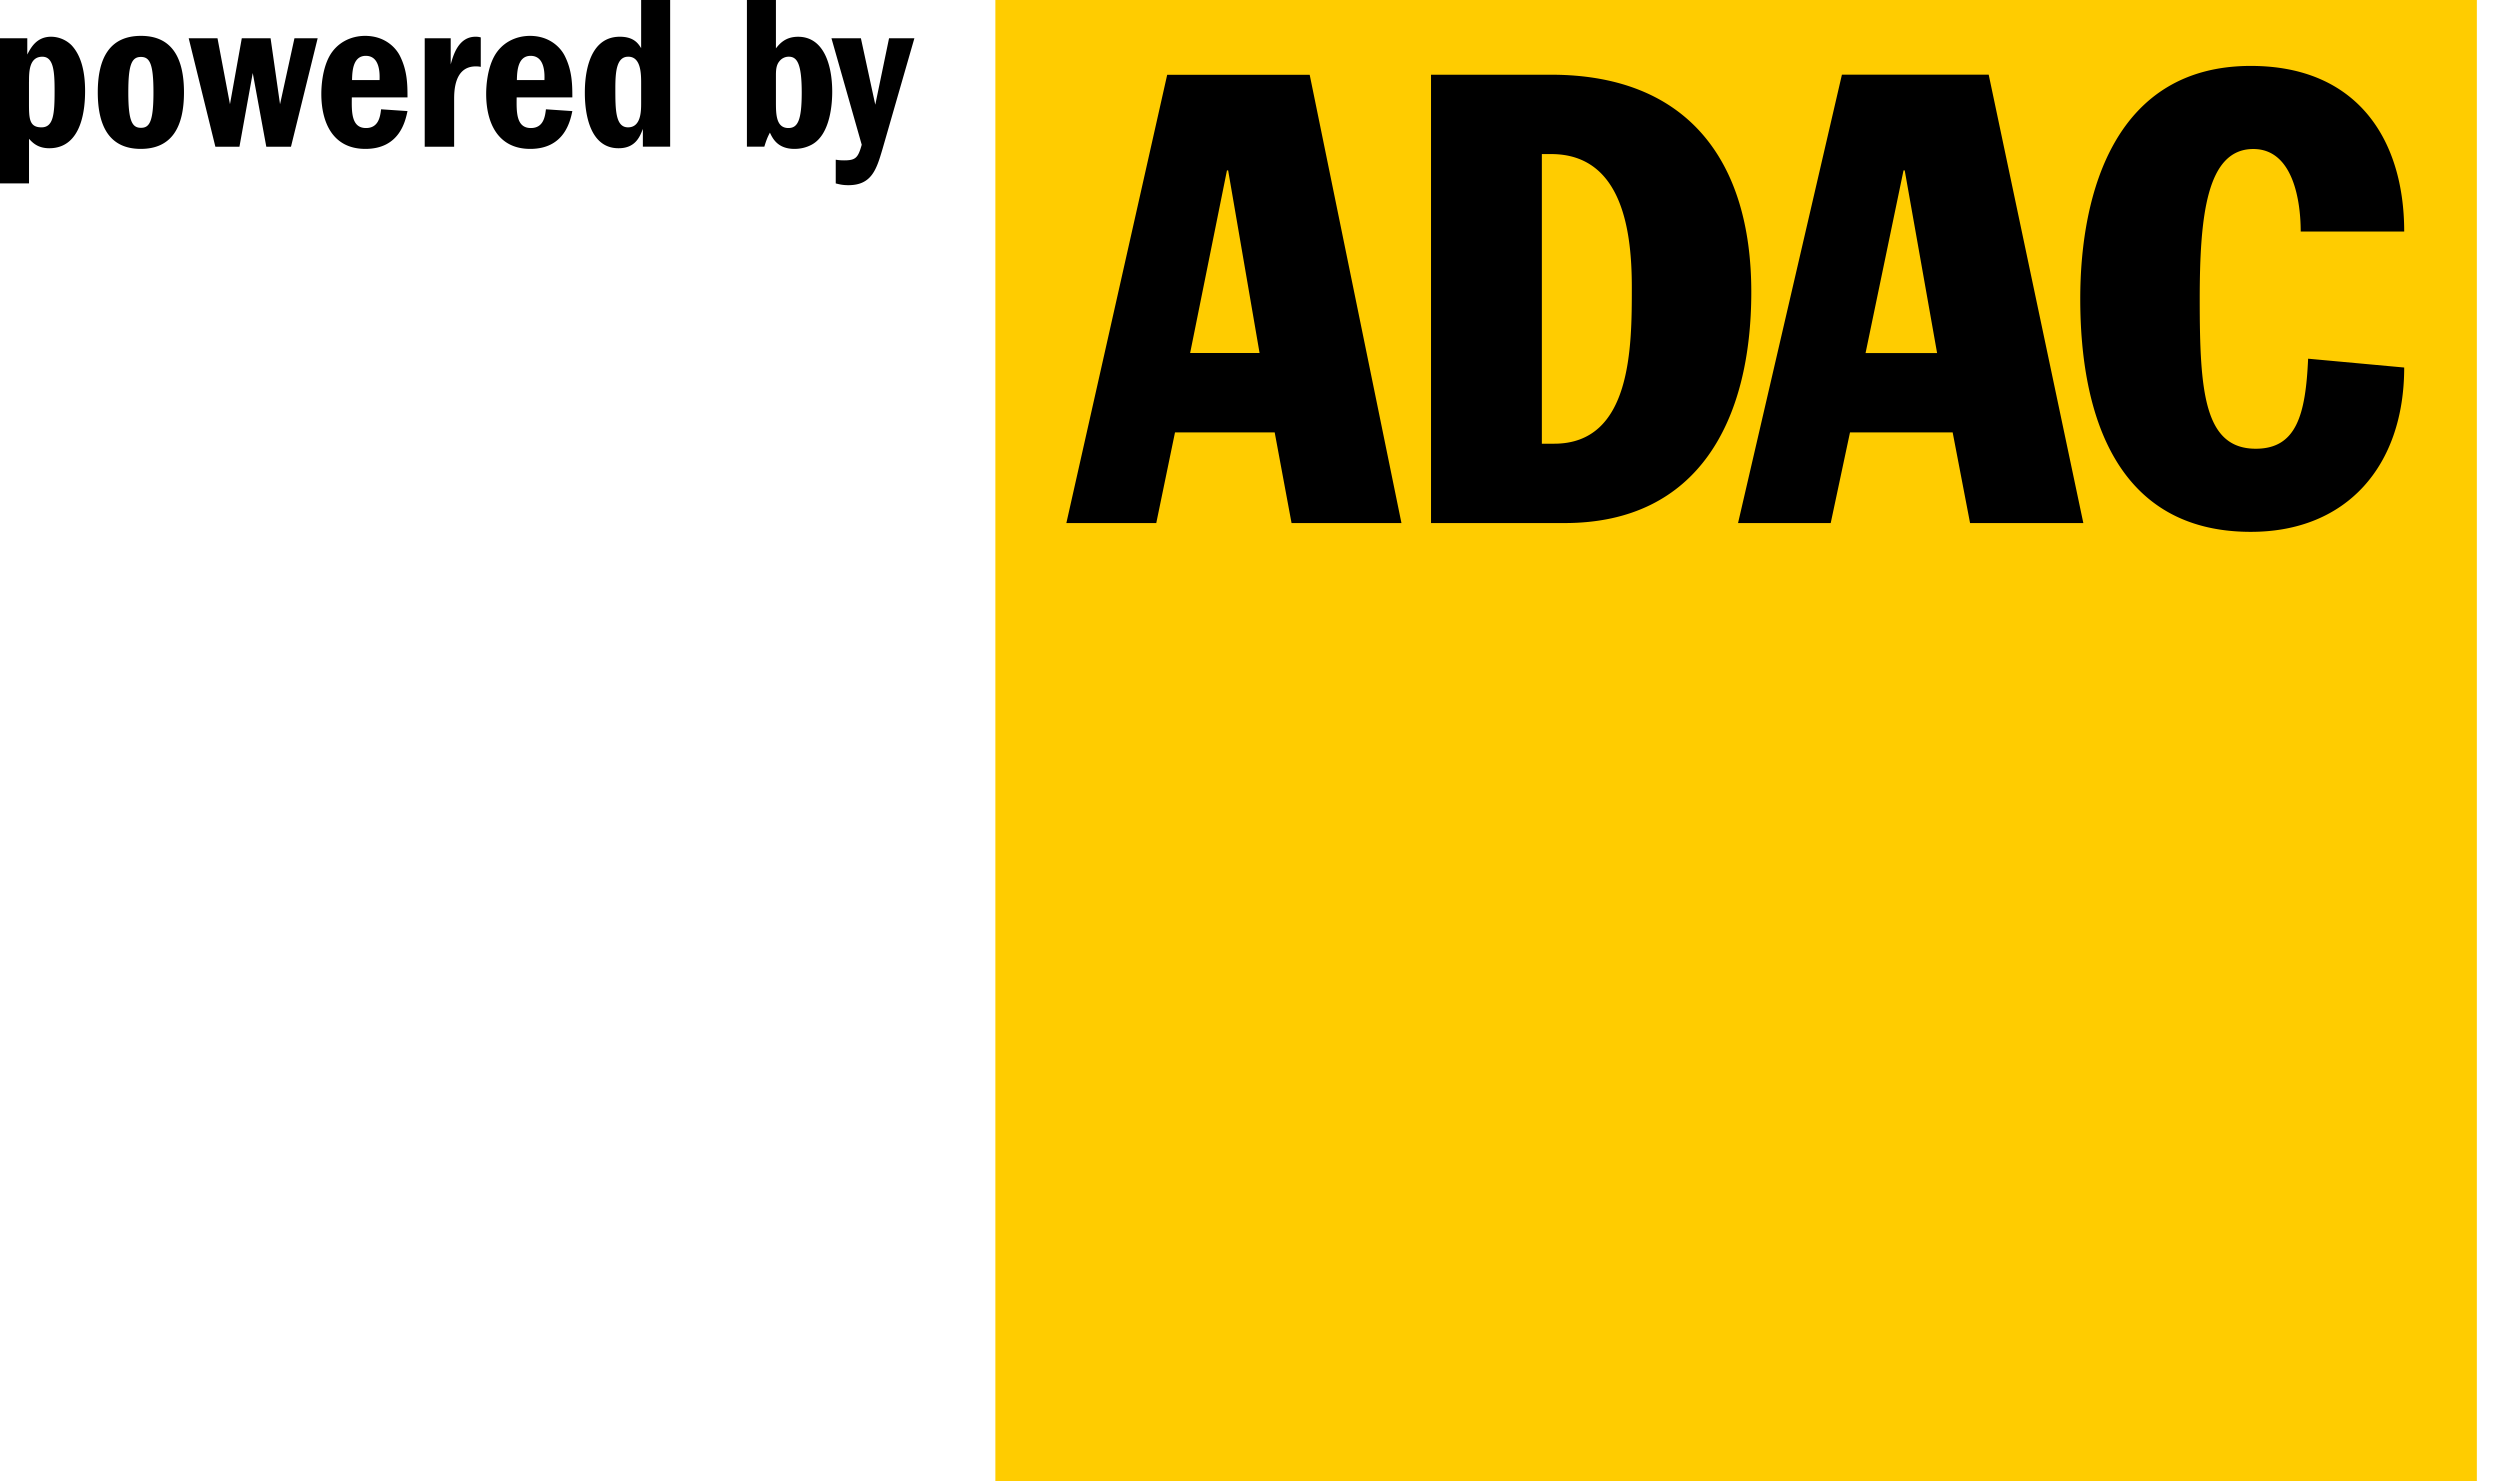
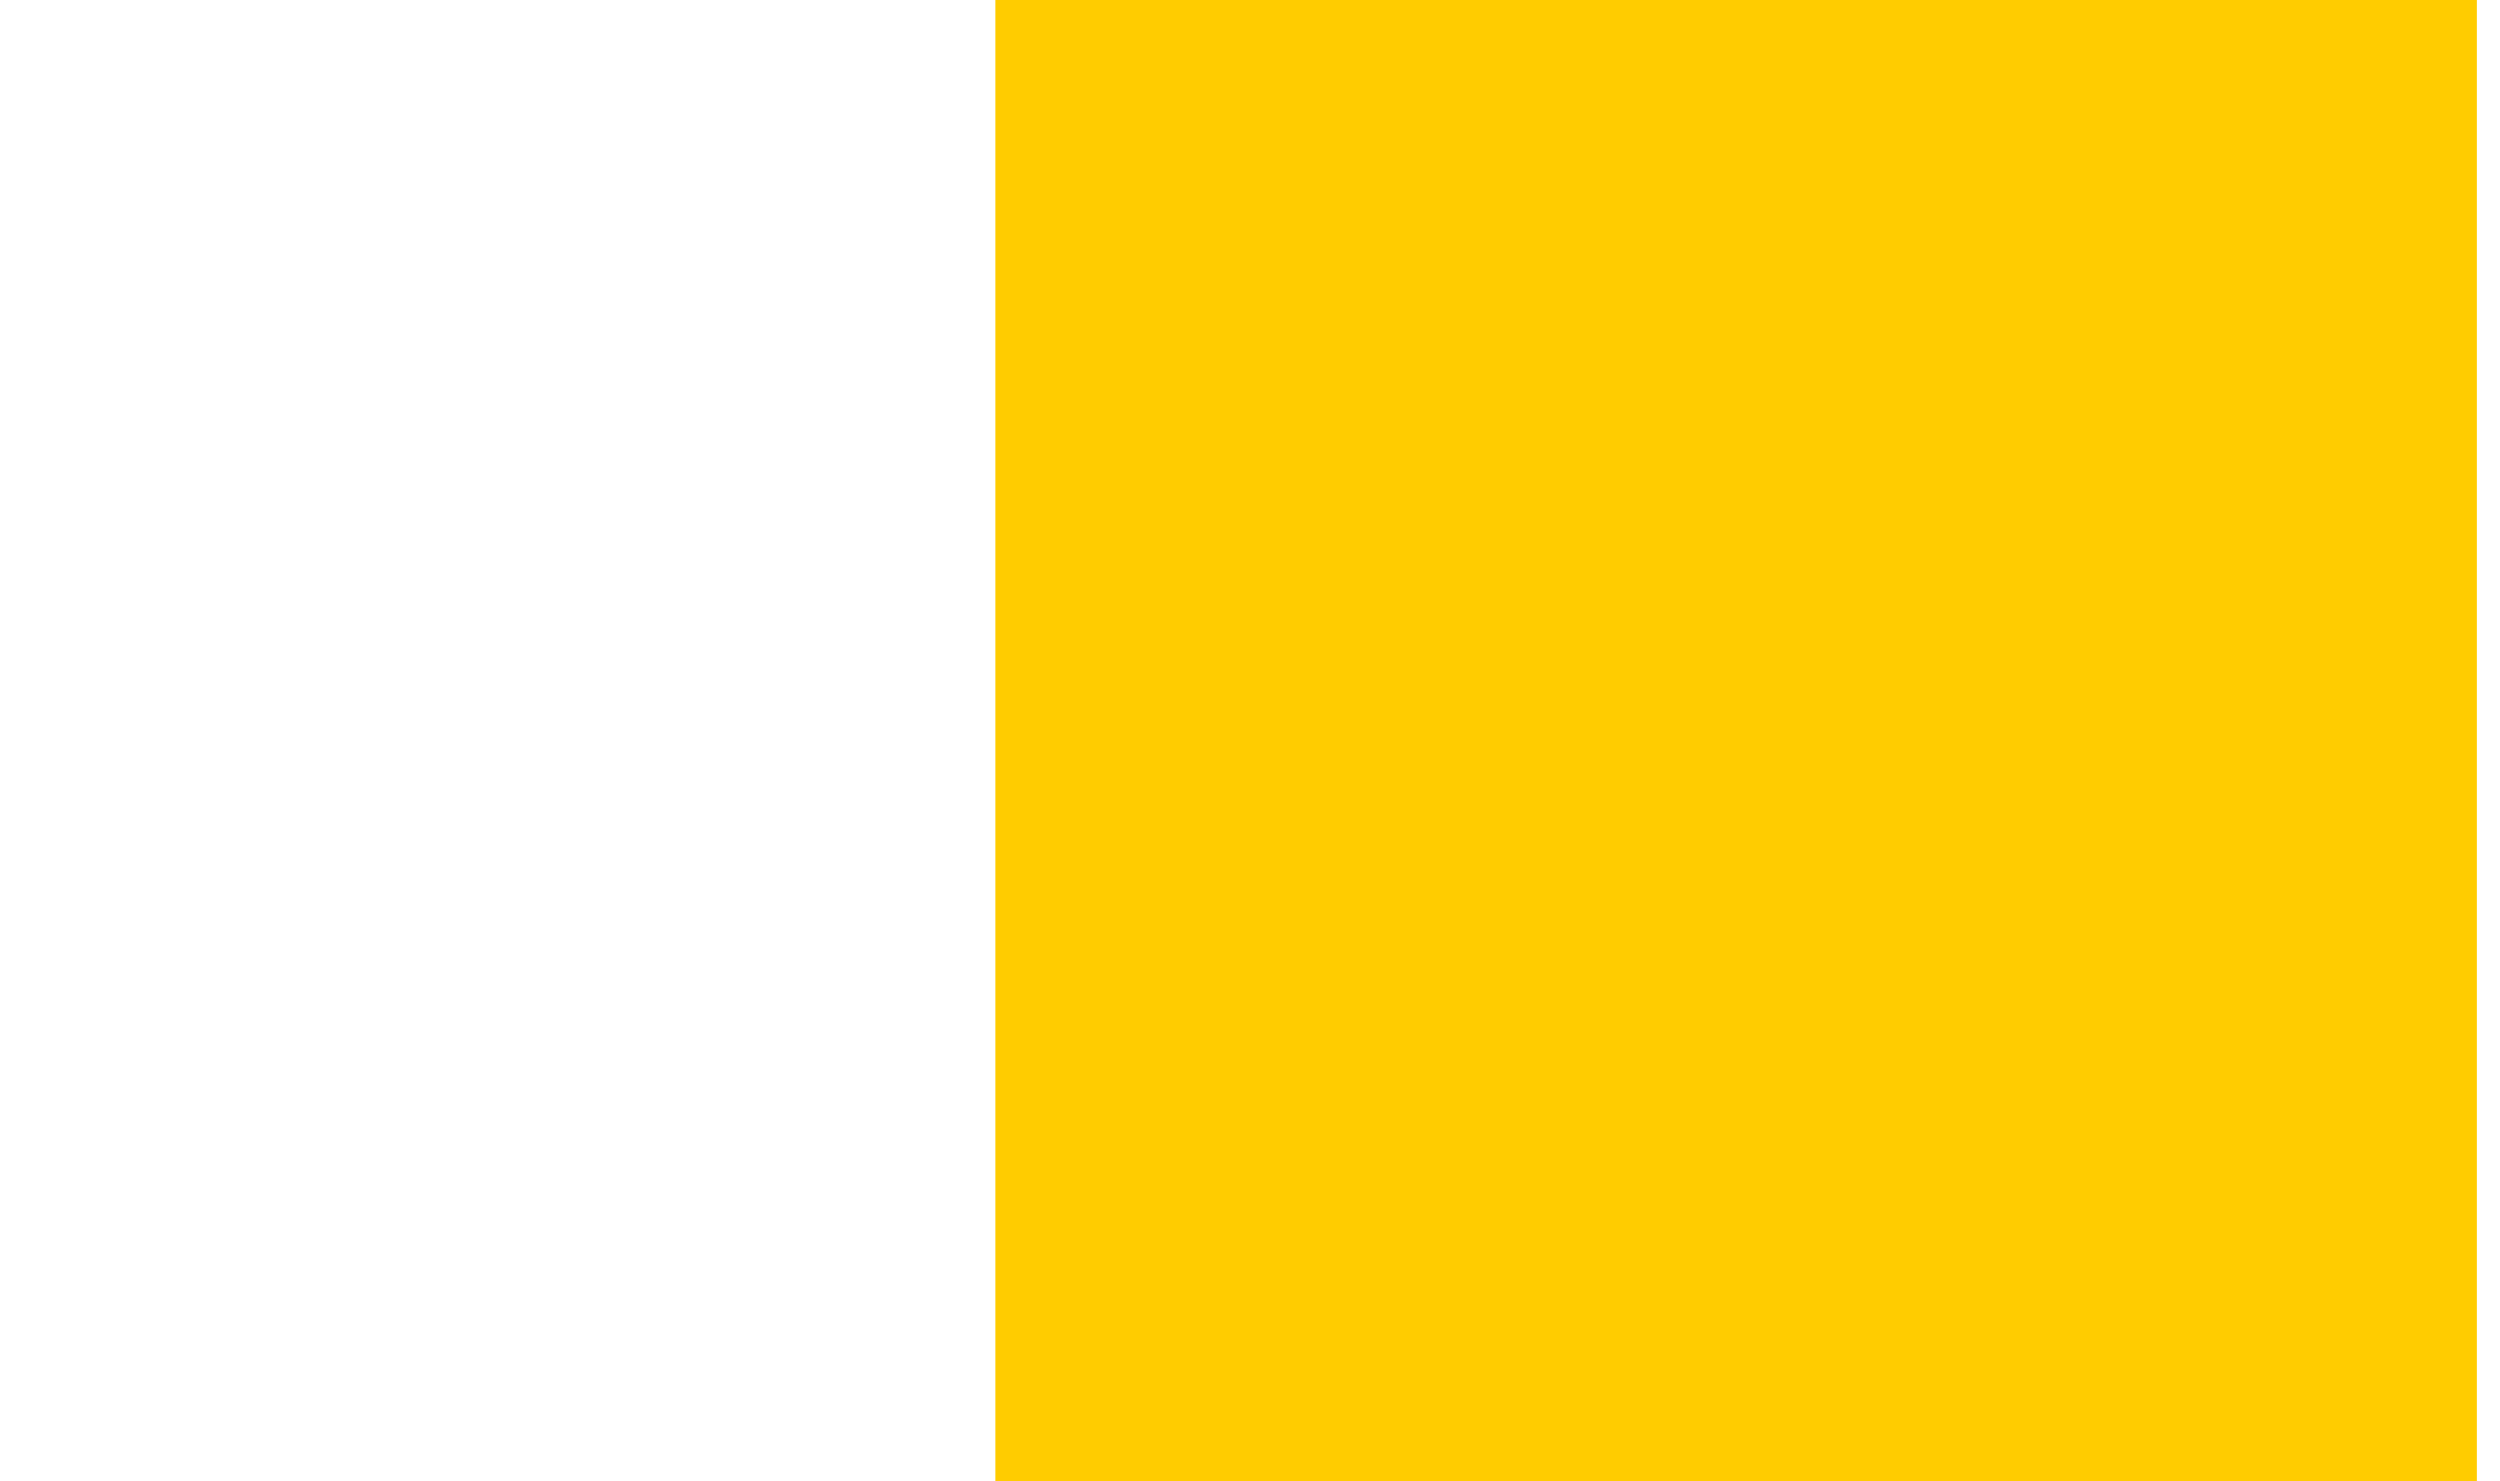
<svg xmlns="http://www.w3.org/2000/svg" width="81" height="48">
  <g fill="none" fill-rule="evenodd">
-     <path fill="#FC0" d="M32.25 48h48V0h-48z" />
-     <path d="M38.56 11.438h2.25l-1.018-5.916h-.039l-1.193 5.916zm3.286 5.508L41.3 14.01h-3.23l-.607 2.937H34.55l3.267-14.524h4.617l2.973 14.524h-3.56zM46.365 16.947h4.33c4.35 0 6.047-3.346 6.047-7.487 0-4.264-2.076-7.039-6.486-7.039h-3.891v14.526zm3.592-11.955h.3c2.374 0 2.614 2.652 2.614 4.325 0 1.918 0 5.059-2.515 5.059h-.4V4.992zm6.356 11.955h3.002l.625-2.938h3.326l.564 2.938h3.67L64.434 2.42h-4.756l-3.365 14.526zm5.36-11.425h.04l1.049 5.917h-2.318l1.23-5.917zm12.87 1.979c0-.979-.24-2.673-1.536-2.673-1.517 0-1.736 2.183-1.736 4.876 0 2.979.14 4.835 1.816 4.835 1.317 0 1.616-1.101 1.696-2.917l3.113.286c0 3.182-1.856 5.324-4.969 5.324-4.35 0-5.527-3.774-5.527-7.548 0-3.489 1.157-7.548 5.527-7.548 3.433 0 4.969 2.366 4.969 5.365h-3.353zM0 1.24v4.703h.94V4.497c.104.114.278.306.655.306 1.092 0 1.162-1.354 1.162-1.853 0-.592-.111-1.14-.445-1.49a.953.953 0 00-.655-.27c-.467 0-.655.349-.773.577V1.24H0zm.94 1.41c0-.313 0-.812.432-.812.369 0 .397.492.397 1.112 0 .742-.035 1.176-.425 1.176-.405 0-.405-.299-.405-.805v-.67zm3.628-1.488c-1.024 0-1.4.733-1.4 1.83 0 1.134.404 1.832 1.393 1.832 1.003 0 1.4-.705 1.4-1.831 0-1.098-.376-1.831-1.393-1.831zm0 .683c.293 0 .404.242.404 1.148 0 .941-.125 1.148-.404 1.148-.286 0-.411-.214-.411-1.148 0-.863.097-1.148.404-1.148h.007zm1.546-.605l.864 3.513h.78l.431-2.388.439 2.388h.8l.864-3.513H9.54l-.467 2.137-.306-2.137h-.933l-.383 2.137-.404-2.137h-.933zm7.089 1.916c0-.427-.007-.876-.25-1.354-.154-.299-.523-.64-1.122-.64-.467 0-.919.22-1.163.669-.229.428-.257.984-.257 1.211 0 .935.376 1.782 1.427 1.782 1.107 0 1.295-.897 1.365-1.225l-.856-.058c-.028.229-.077.607-.488.607-.474 0-.467-.514-.46-.992h1.804zm-1.797-.562c.007-.25.014-.785.446-.785.467 0 .453.592.446.785h-.892zm2.355-1.354v3.513h.953V3.235c0-.271 0-1.084.703-1.084.035 0 .077 0 .16.015v-.954a.56.56 0 00-.167-.022c-.557 0-.724.598-.807.897V1.24h-.842zm4.783 1.916c0-.427-.007-.876-.25-1.354-.154-.299-.522-.64-1.121-.64-.467 0-.92.22-1.163.669-.23.428-.258.984-.258 1.211 0 .935.376 1.782 1.427 1.782 1.108 0 1.296-.897 1.365-1.225l-.856-.058c-.027.229-.076.607-.488.607-.474 0-.467-.514-.46-.992h1.804zm-1.797-.562c.007-.25.014-.785.446-.785.468 0 .454.592.447.785h-.893zM20.773 0v1.56c-.09-.142-.23-.37-.69-.37-1.134 0-1.134 1.546-1.134 1.824 0 .7.174 1.789 1.092 1.789.544 0 .69-.37.788-.627v.577h.884V0h-.94zm0 3.335c0 .257 0 .791-.425.791-.411 0-.411-.584-.411-1.269 0-.563.049-1.02.418-1.02.418 0 .418.564.418.878v.62zM24.2 0v4.753h.564c.077-.25.111-.32.181-.456.084.178.244.527.794.527.181 0 .37-.036.557-.135.627-.335.668-1.39.668-1.718 0-.848-.264-1.78-1.106-1.78-.412 0-.6.227-.718.376V0h-.94zm.94 2.48c0-.179 0-.357.111-.493a.38.38 0 01.307-.15c.272 0 .418.236.418 1.163 0 .905-.132 1.148-.432 1.148-.404 0-.404-.456-.404-.856V2.48zm2.78 2.21c-.118.42-.194.506-.57.506a1.55 1.55 0 01-.272-.022v.769c.118.029.223.057.41.057.76 0 .913-.52 1.108-1.182l1.03-3.578h-.821l-.446 2.152-.466-2.152h-.954l.981 3.45z" fill="#000" />
+     <path fill="#FC0" d="M32.25 48h48V0h-48" />
  </g>
</svg>